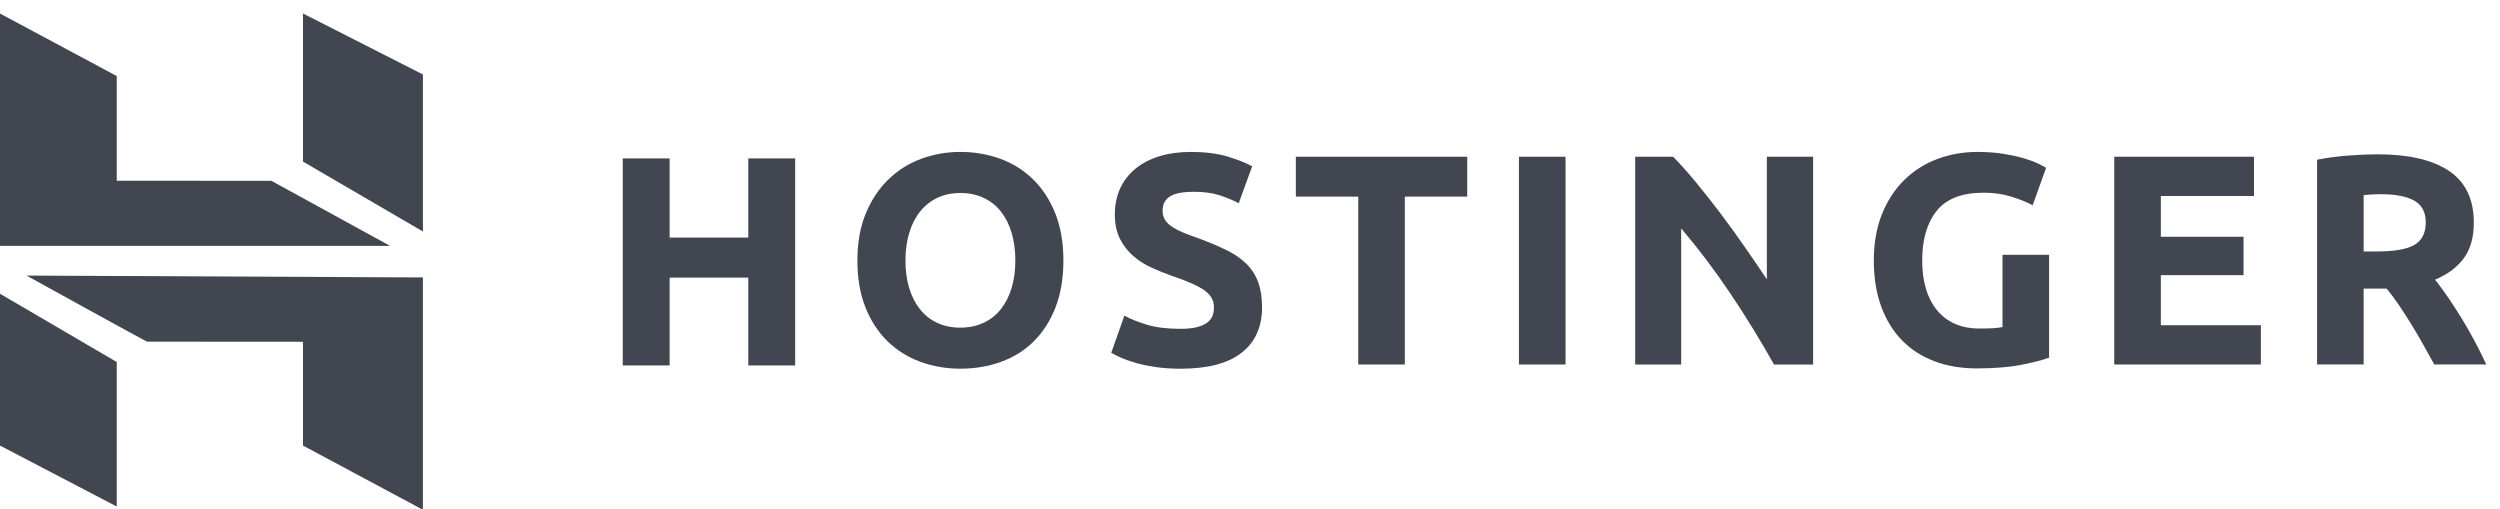
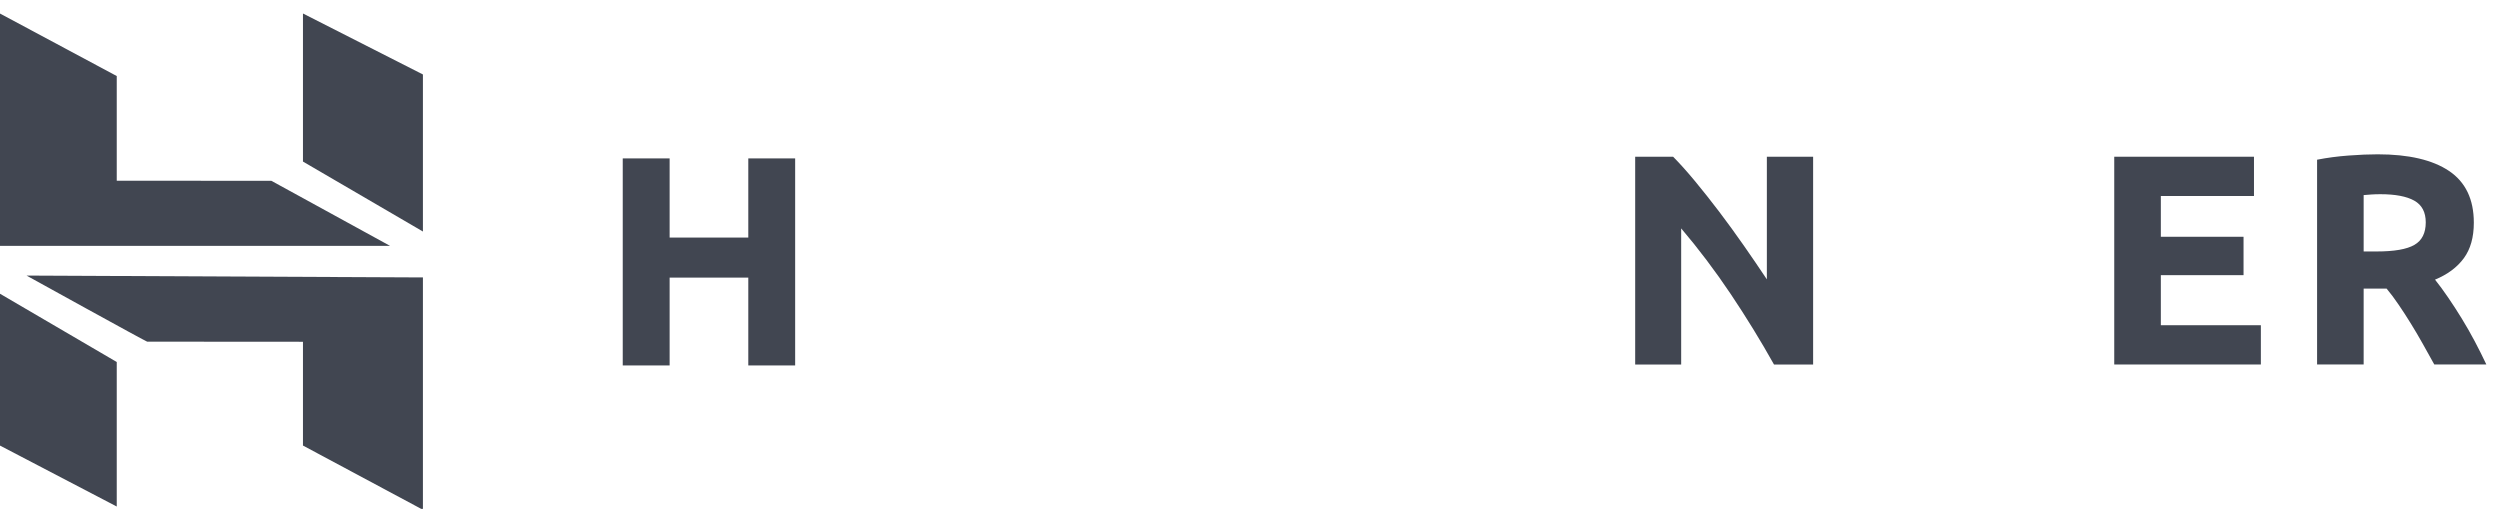
<svg xmlns="http://www.w3.org/2000/svg" width="113" height="23" viewBox="0 0 113 23" fill="none">
  <g clip-path="url(#clip0_12409_8181)">
-     <path fill-rule="evenodd" clip-rule="evenodd" d="M47.708 13.894C47.946 13.284 48.066 12.577 48.066 11.773C48.066 10.969 47.944 10.262 47.701 9.652C47.459 9.042 47.125 8.529 46.703 8.114C46.28 7.698 45.785 7.387 45.218 7.179C44.651 6.971 44.049 6.867 43.41 6.867C42.789 6.867 42.197 6.971 41.635 7.179C41.073 7.387 40.578 7.698 40.151 8.114C39.724 8.529 39.384 9.042 39.132 9.652C38.88 10.262 38.754 10.969 38.754 11.773C38.754 12.577 38.876 13.284 39.118 13.894C39.361 14.504 39.694 15.014 40.117 15.425C40.54 15.836 41.035 16.146 41.602 16.353C42.169 16.561 42.771 16.665 43.41 16.665C44.066 16.665 44.681 16.561 45.252 16.353C45.823 16.146 46.316 15.836 46.73 15.425C47.143 15.014 47.47 14.504 47.708 13.894ZM41.095 13.02C40.983 12.649 40.927 12.234 40.927 11.773C40.927 11.321 40.983 10.908 41.095 10.533C41.208 10.158 41.37 9.837 41.581 9.571C41.792 9.304 42.051 9.096 42.358 8.947C42.663 8.798 43.014 8.724 43.41 8.724C43.797 8.724 44.145 8.796 44.456 8.941C44.766 9.085 45.027 9.291 45.238 9.557C45.45 9.824 45.612 10.144 45.724 10.519C45.837 10.894 45.893 11.312 45.893 11.773C45.893 12.234 45.837 12.649 45.724 13.02C45.612 13.39 45.45 13.709 45.238 13.975C45.027 14.242 44.766 14.447 44.456 14.591C44.145 14.736 43.797 14.809 43.41 14.809C43.014 14.809 42.663 14.736 42.358 14.591C42.051 14.447 41.792 14.242 41.581 13.975C41.37 13.709 41.208 13.39 41.095 13.02Z" fill="#414651" />
-     <path d="M53.359 14.863C53.656 14.863 53.901 14.838 54.095 14.788C54.288 14.739 54.444 14.671 54.56 14.585C54.677 14.499 54.758 14.398 54.804 14.28C54.849 14.163 54.871 14.032 54.871 13.887C54.871 13.58 54.727 13.325 54.439 13.122C54.151 12.918 53.656 12.699 52.955 12.464C52.649 12.356 52.343 12.231 52.037 12.092C51.731 11.952 51.457 11.775 51.214 11.563C50.971 11.351 50.773 11.093 50.62 10.79C50.467 10.488 50.391 10.12 50.391 9.686C50.391 9.252 50.472 8.862 50.633 8.514C50.796 8.166 51.025 7.87 51.322 7.626C51.619 7.382 51.978 7.195 52.401 7.064C52.824 6.933 53.301 6.867 53.832 6.867C54.462 6.867 55.006 6.935 55.465 7.07C55.923 7.206 56.301 7.355 56.598 7.518L55.991 9.185C55.73 9.049 55.44 8.929 55.121 8.825C54.801 8.722 54.417 8.669 53.967 8.669C53.463 8.669 53.101 8.74 52.88 8.88C52.66 9.02 52.55 9.234 52.55 9.523C52.55 9.695 52.59 9.84 52.671 9.957C52.752 10.075 52.867 10.181 53.015 10.276C53.164 10.37 53.335 10.456 53.528 10.533C53.721 10.61 53.935 10.689 54.169 10.77C54.655 10.951 55.078 11.129 55.438 11.306C55.798 11.482 56.097 11.687 56.335 11.922C56.574 12.157 56.751 12.433 56.868 12.749C56.985 13.065 57.044 13.449 57.044 13.9C57.044 14.777 56.738 15.457 56.126 15.94C55.514 16.424 54.592 16.666 53.359 16.666C52.946 16.666 52.572 16.64 52.239 16.591C51.907 16.541 51.612 16.48 51.355 16.408C51.099 16.336 50.879 16.259 50.694 16.178C50.51 16.096 50.355 16.02 50.228 15.947L50.823 14.267C51.101 14.421 51.445 14.558 51.855 14.68C52.264 14.802 52.766 14.863 53.359 14.863Z" fill="#414651" />
-     <path d="M66.319 7.084V8.887H63.498V16.475H61.393V8.887H58.572V7.084H66.319Z" fill="#414651" />
-     <path d="M68.656 16.476H70.762V7.084H68.656V16.476Z" fill="#414651" />
    <path d="M80.185 16.476C79.583 15.4 78.931 14.339 78.229 13.291C77.526 12.243 76.78 11.254 75.989 10.323V16.476H73.91V7.084H75.624C75.921 7.382 76.249 7.748 76.609 8.182C76.969 8.616 77.335 9.079 77.709 9.571C78.082 10.063 78.453 10.574 78.822 11.102C79.191 11.631 79.537 12.139 79.862 12.627V7.084H81.953V16.476H80.185Z" fill="#414651" />
-     <path d="M89.663 8.71C88.683 8.71 87.974 8.984 87.538 9.53C87.101 10.077 86.883 10.824 86.883 11.773C86.883 12.233 86.937 12.652 87.045 13.027C87.153 13.401 87.316 13.724 87.531 13.995C87.747 14.267 88.016 14.477 88.341 14.626C88.665 14.775 89.042 14.849 89.474 14.849C89.708 14.849 89.908 14.845 90.075 14.836C90.241 14.827 90.387 14.809 90.513 14.782V11.516H92.619V16.164C92.367 16.263 91.962 16.369 91.404 16.482C90.846 16.595 90.158 16.652 89.34 16.652C88.638 16.652 88.001 16.543 87.43 16.326C86.858 16.109 86.37 15.793 85.966 15.378C85.561 14.962 85.248 14.452 85.028 13.846C84.807 13.242 84.697 12.55 84.697 11.773C84.697 10.987 84.819 10.291 85.062 9.686C85.305 9.081 85.637 8.568 86.06 8.148C86.483 7.728 86.98 7.409 87.552 7.193C88.123 6.976 88.732 6.867 89.379 6.867C89.821 6.867 90.219 6.897 90.574 6.955C90.929 7.014 91.235 7.082 91.492 7.159C91.748 7.235 91.96 7.314 92.126 7.396C92.293 7.477 92.411 7.54 92.484 7.586L91.876 9.279C91.589 9.126 91.257 8.993 90.885 8.88C90.511 8.767 90.104 8.71 89.663 8.71Z" fill="#414651" />
    <path d="M95.564 16.475V7.084H101.88V8.859H97.67V10.702H101.408V12.437H97.67V14.7H102.191V16.475H95.564Z" fill="#414651" />
    <path fill-rule="evenodd" clip-rule="evenodd" d="M110.697 7.727C109.95 7.226 108.875 6.975 107.471 6.975C107.085 6.975 106.646 6.993 106.156 7.03C105.666 7.066 105.191 7.129 104.732 7.219V16.475H106.837V13.046H107.876C108.057 13.264 108.238 13.505 108.418 13.772C108.599 14.038 108.783 14.32 108.967 14.619C109.152 14.917 109.332 15.224 109.509 15.54C109.684 15.857 109.859 16.168 110.03 16.475H112.383C112.222 16.132 112.047 15.782 111.858 15.425C111.668 15.068 111.473 14.725 111.27 14.395C111.068 14.066 110.863 13.749 110.656 13.447C110.449 13.144 110.252 12.875 110.063 12.64C110.63 12.405 111.064 12.082 111.365 11.671C111.667 11.26 111.817 10.725 111.817 10.065C111.817 9.008 111.443 8.229 110.697 7.727ZM107.182 8.791C107.303 8.783 107.44 8.778 107.593 8.778C108.268 8.778 108.778 8.875 109.125 9.069C109.472 9.264 109.644 9.591 109.644 10.052C109.644 10.531 109.474 10.87 109.132 11.068C108.79 11.267 108.223 11.366 107.431 11.366H106.837V8.818C106.946 8.81 107.06 8.801 107.182 8.791Z" fill="#414651" />
    <path d="M33.823 7.16H35.941V16.518H33.823V12.548H30.267V16.518H28.148V7.16H30.267V10.738H33.823V7.16Z" fill="#414651" />
    <path fill-rule="evenodd" clip-rule="evenodd" d="M13.694 0.61V7.303L19.116 10.465V3.366L13.694 0.61ZM-0.002 0.611V11.113H17.63L12.265 8.172L5.277 8.169V3.437L-0.002 0.611ZM13.694 20.139V15.448L6.652 15.443C6.659 15.474 1.199 12.456 1.199 12.456L19.116 12.54V23.042L13.694 20.139ZM-0.002 13.276L-0.002 20.139L5.277 22.895V16.363L-0.002 13.276Z" fill="#414651" />
  </g>
  <defs>
    <clipPath id="clip0_12409_8181">
      <rect width="113" height="23" fill="white" />
    </clipPath>
  </defs>
</svg>